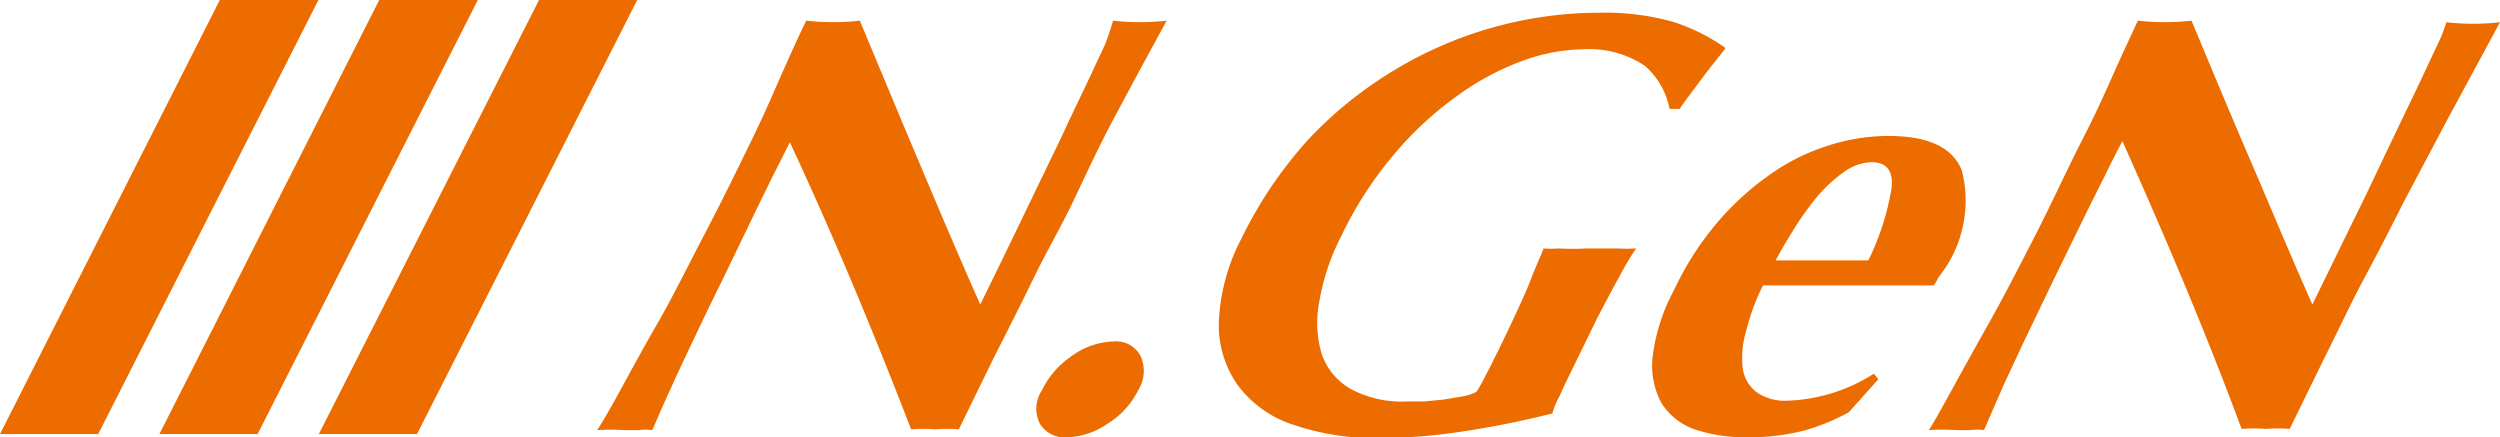
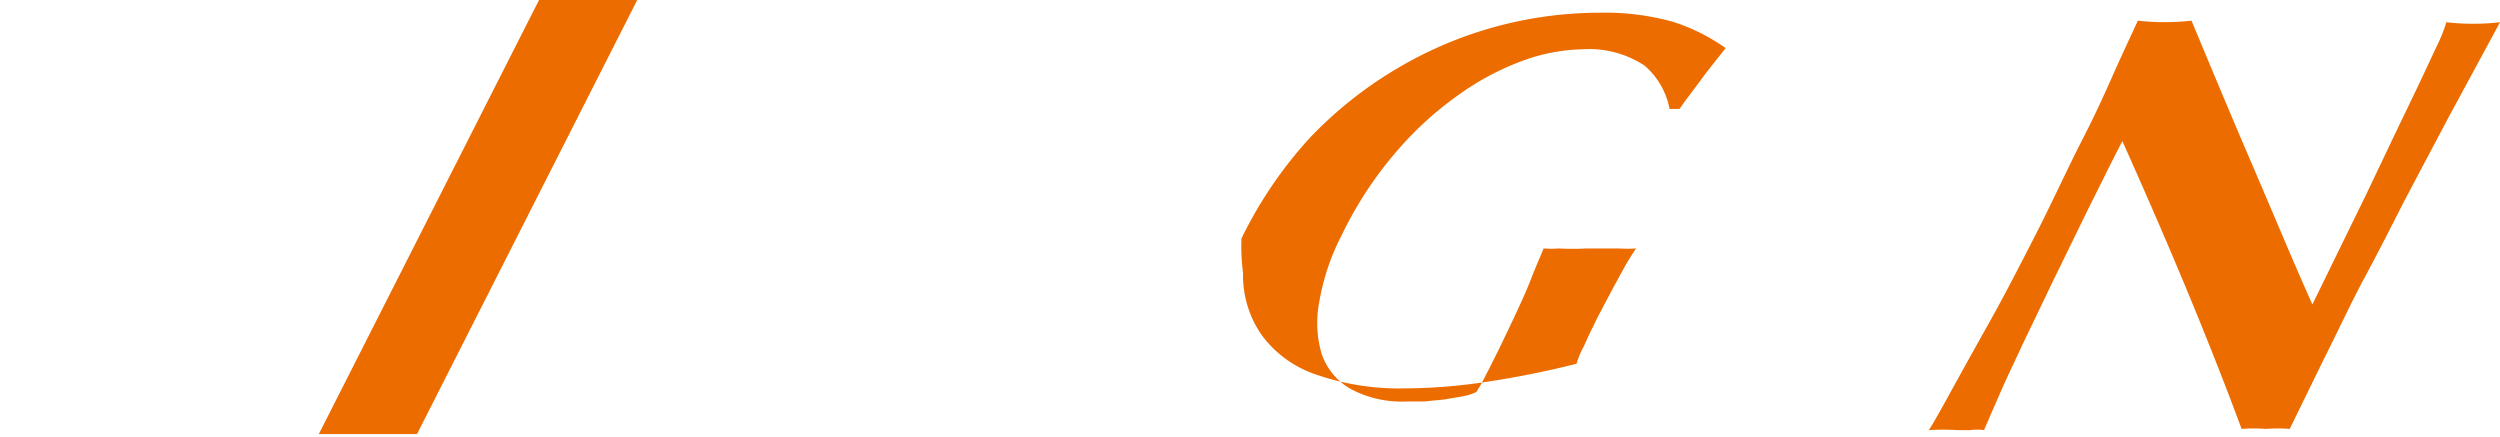
<svg xmlns="http://www.w3.org/2000/svg" viewBox="0 0 62.89 11">
  <defs>
    <style>
      .a {
        fill: #ed6c00;
      }
    </style>
  </defs>
  <g>
-     <polygon class="a" points="2.47 10.92 0 10.92 5.53 0 8.01 0 2.47 10.92" />
-     <polygon class="a" points="6.48 10.92 4.01 10.92 9.54 0 12.02 0 6.48 10.92" />
    <polygon class="a" points="10.49 10.92 8.02 10.92 13.56 0 16.03 0 10.49 10.92" />
    <g>
-       <path class="a" d="M19.71,1.76c.21-.47.4-.89.57-1.24a6.09,6.09,0,0,0,1.35,0c.5,1.2,1,2.4,1.49,3.56s1,2.37,1.54,3.58l.64-1.31L26,4.9l.7-1.45c.22-.48.43-.91.62-1.31s.35-.75.47-1A6.22,6.22,0,0,0,28,.52a6.09,6.09,0,0,0,1.35,0c-.5.91-.94,1.73-1.33,2.46S27.31,4.41,27,5.06,26.31,6.36,26,7s-.65,1.31-1,2l-.88,1.8a3.86,3.86,0,0,0-.6,0,3.7,3.7,0,0,0-.6,0C22,8.42,21,6,19.87,3.58l-.44.87L19,5.33l-.84,1.74c-.3.6-.54,1.11-.74,1.53s-.37.78-.5,1.07-.24.52-.32.71l-.19.44a1.22,1.22,0,0,0-.34,0h-.34a5.85,5.85,0,0,0-.71,0c.06-.08.23-.36.5-.85s.59-1.09,1-1.8.78-1.47,1.21-2.29.82-1.62,1.19-2.38S19.5,2.23,19.71,1.76Z" />
-       <path class="a" d="M26.9,9A1.9,1.9,0,0,1,28,8.59a.7.7,0,0,1,.69.36.91.91,0,0,1-.06.87,2.06,2.06,0,0,1-.77.84,1.89,1.89,0,0,1-1,.34.73.73,0,0,1-.7-.34.83.83,0,0,1,.05-.84A2.15,2.15,0,0,1,26.9,9Z" />
-       <path class="a" d="M41.37,1.65a2.53,2.53,0,0,0-1.56-.41,4.66,4.66,0,0,0-1.51.29,6.73,6.73,0,0,0-1.64.88,8.56,8.56,0,0,0-1.58,1.46,9.53,9.53,0,0,0-1.33,2.05,5.7,5.7,0,0,0-.56,1.66,2.77,2.77,0,0,0,.06,1.33,1.62,1.62,0,0,0,.72.87,2.71,2.71,0,0,0,1.4.32l.45,0,.51-.05.47-.08a1.35,1.35,0,0,0,.34-.11,4.3,4.3,0,0,0,.25-.45c.1-.18.19-.38.3-.59.39-.81.67-1.4.82-1.79s.27-.64.32-.78a2.53,2.53,0,0,0,.38,0,6.47,6.47,0,0,0,.7,0c.36,0,.63,0,.81,0a3.62,3.62,0,0,0,.44,0c-.06.08-.14.21-.25.39l-.34.62L40.18,8l-.37.76-.24.49c-.12.25-.24.48-.33.7a2.09,2.09,0,0,0-.19.45c-.75.19-1.5.34-2.23.45a13.87,13.87,0,0,1-2.08.17,6.4,6.4,0,0,1-2.22-.34,2.81,2.81,0,0,1-1.39-1,2.63,2.63,0,0,1-.47-1.57A5,5,0,0,1,31.23,6a10.65,10.65,0,0,1,1.69-2.5A10.13,10.13,0,0,1,35.1,1.75,10,10,0,0,1,40.23.32a6.36,6.36,0,0,1,1.86.23,4.8,4.8,0,0,1,1.32.66c-.2.26-.41.51-.6.77s-.38.5-.56.76H42A1.91,1.91,0,0,0,41.37,1.65Z" />
-       <path class="a" d="M43.92,8.35a2.29,2.29,0,0,0-.08.91.92.92,0,0,0,.34.6,1.25,1.25,0,0,0,.78.22,4.31,4.31,0,0,0,2.18-.68l.11.14-.74.83a5.36,5.36,0,0,1-1.12.46,5.58,5.58,0,0,1-1.46.17,4,4,0,0,1-1.3-.2,1.61,1.61,0,0,1-.84-.67A2,2,0,0,1,41.57,9a4.77,4.77,0,0,1,.54-1.7,7.65,7.65,0,0,1,1.08-1.69,7,7,0,0,1,1.31-1.2A5.19,5.19,0,0,1,46,3.66a4.9,4.9,0,0,1,1.5-.24c1,0,1.61.28,1.85.86a3.06,3.06,0,0,1-.4,2.44L48.75,7a.63.63,0,0,1-.11.18H44.35A5.51,5.51,0,0,0,43.92,8.35Zm3.66-3.59c.06-.45-.11-.68-.5-.68a1.23,1.23,0,0,0-.67.23,3.69,3.69,0,0,0-.64.57,7.54,7.54,0,0,0-.59.8c-.18.29-.36.58-.51.87H47A6.52,6.52,0,0,0,47.58,4.76Z" />
+       <path class="a" d="M41.37,1.65a2.53,2.53,0,0,0-1.56-.41,4.66,4.66,0,0,0-1.51.29,6.73,6.73,0,0,0-1.64.88,8.56,8.56,0,0,0-1.58,1.46,9.53,9.53,0,0,0-1.33,2.05,5.7,5.7,0,0,0-.56,1.66,2.77,2.77,0,0,0,.06,1.33,1.62,1.62,0,0,0,.72.87,2.71,2.71,0,0,0,1.4.32l.45,0,.51-.05.47-.08a1.35,1.35,0,0,0,.34-.11,4.3,4.3,0,0,0,.25-.45c.1-.18.19-.38.3-.59.39-.81.67-1.4.82-1.79s.27-.64.32-.78a2.53,2.53,0,0,0,.38,0,6.47,6.47,0,0,0,.7,0c.36,0,.63,0,.81,0a3.62,3.62,0,0,0,.44,0c-.06.08-.14.21-.25.39l-.34.62L40.18,8c-.12.25-.24.48-.33.7a2.09,2.09,0,0,0-.19.45c-.75.19-1.5.34-2.23.45a13.87,13.87,0,0,1-2.08.17,6.4,6.4,0,0,1-2.22-.34,2.81,2.81,0,0,1-1.39-1,2.63,2.63,0,0,1-.47-1.57A5,5,0,0,1,31.23,6a10.65,10.65,0,0,1,1.69-2.5A10.13,10.13,0,0,1,35.1,1.75,10,10,0,0,1,40.23.32a6.36,6.36,0,0,1,1.86.23,4.8,4.8,0,0,1,1.32.66c-.2.26-.41.51-.6.77s-.38.5-.56.76H42A1.91,1.91,0,0,0,41.37,1.65Z" />
      <path class="a" d="M53.21,1.76c.21-.47.41-.89.57-1.24a6.09,6.09,0,0,0,1.35,0c.5,1.2,1,2.4,1.5,3.56s1,2.37,1.54,3.58l.64-1.31.71-1.45.69-1.45.63-1.31c.19-.4.35-.75.47-1a3.76,3.76,0,0,0,.23-.58,6.09,6.09,0,0,0,1.35,0L61.57,3,60.48,5.06c-.33.65-.66,1.3-1,1.93s-.65,1.31-1,2l-.88,1.8a3.86,3.86,0,0,0-.6,0,3.91,3.91,0,0,0-.61,0c-.89-2.4-1.91-4.81-3-7.24-.15.29-.3.58-.44.87l-.44.88-.85,1.74L50.91,8.6l-.5,1.07-.31.71-.19.44a1.22,1.22,0,0,0-.34,0h-.34a5.74,5.74,0,0,0-.71,0c.06-.08.22-.36.49-.85s.6-1.09,1-1.8.79-1.47,1.21-2.29S52,4.26,52.39,3.5,53,2.23,53.21,1.76Z" />
    </g>
  </g>
</svg>